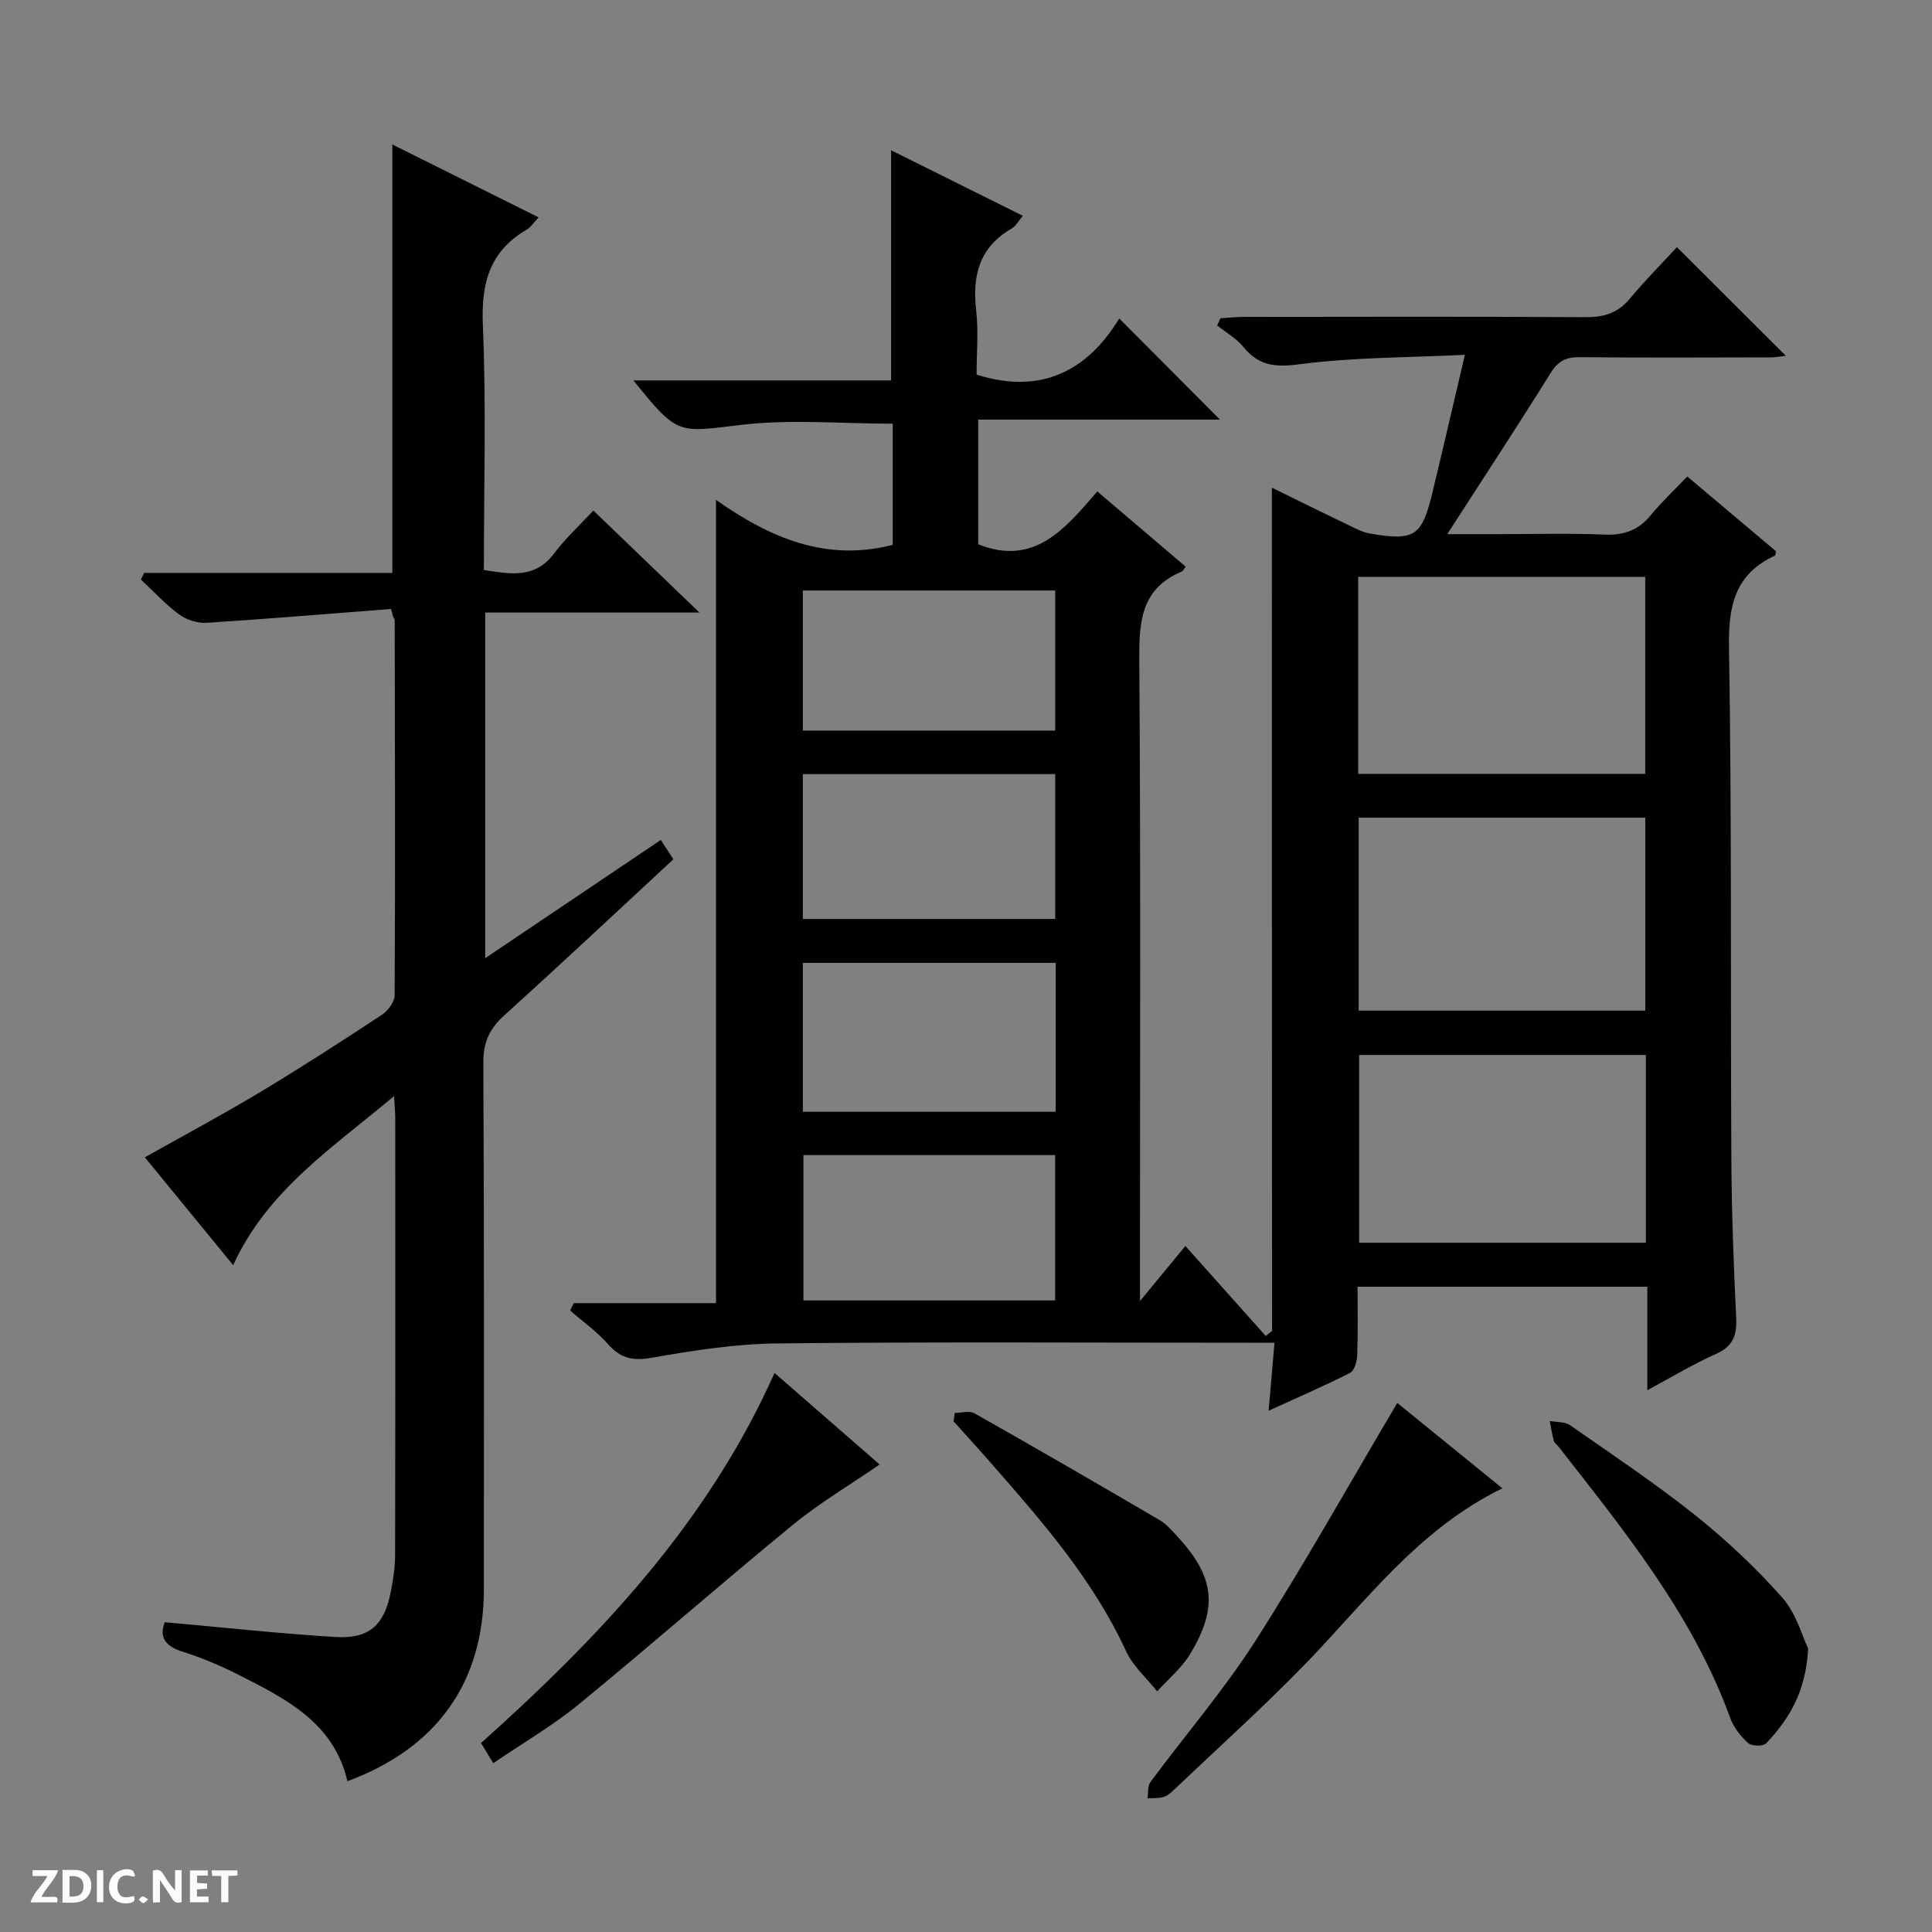
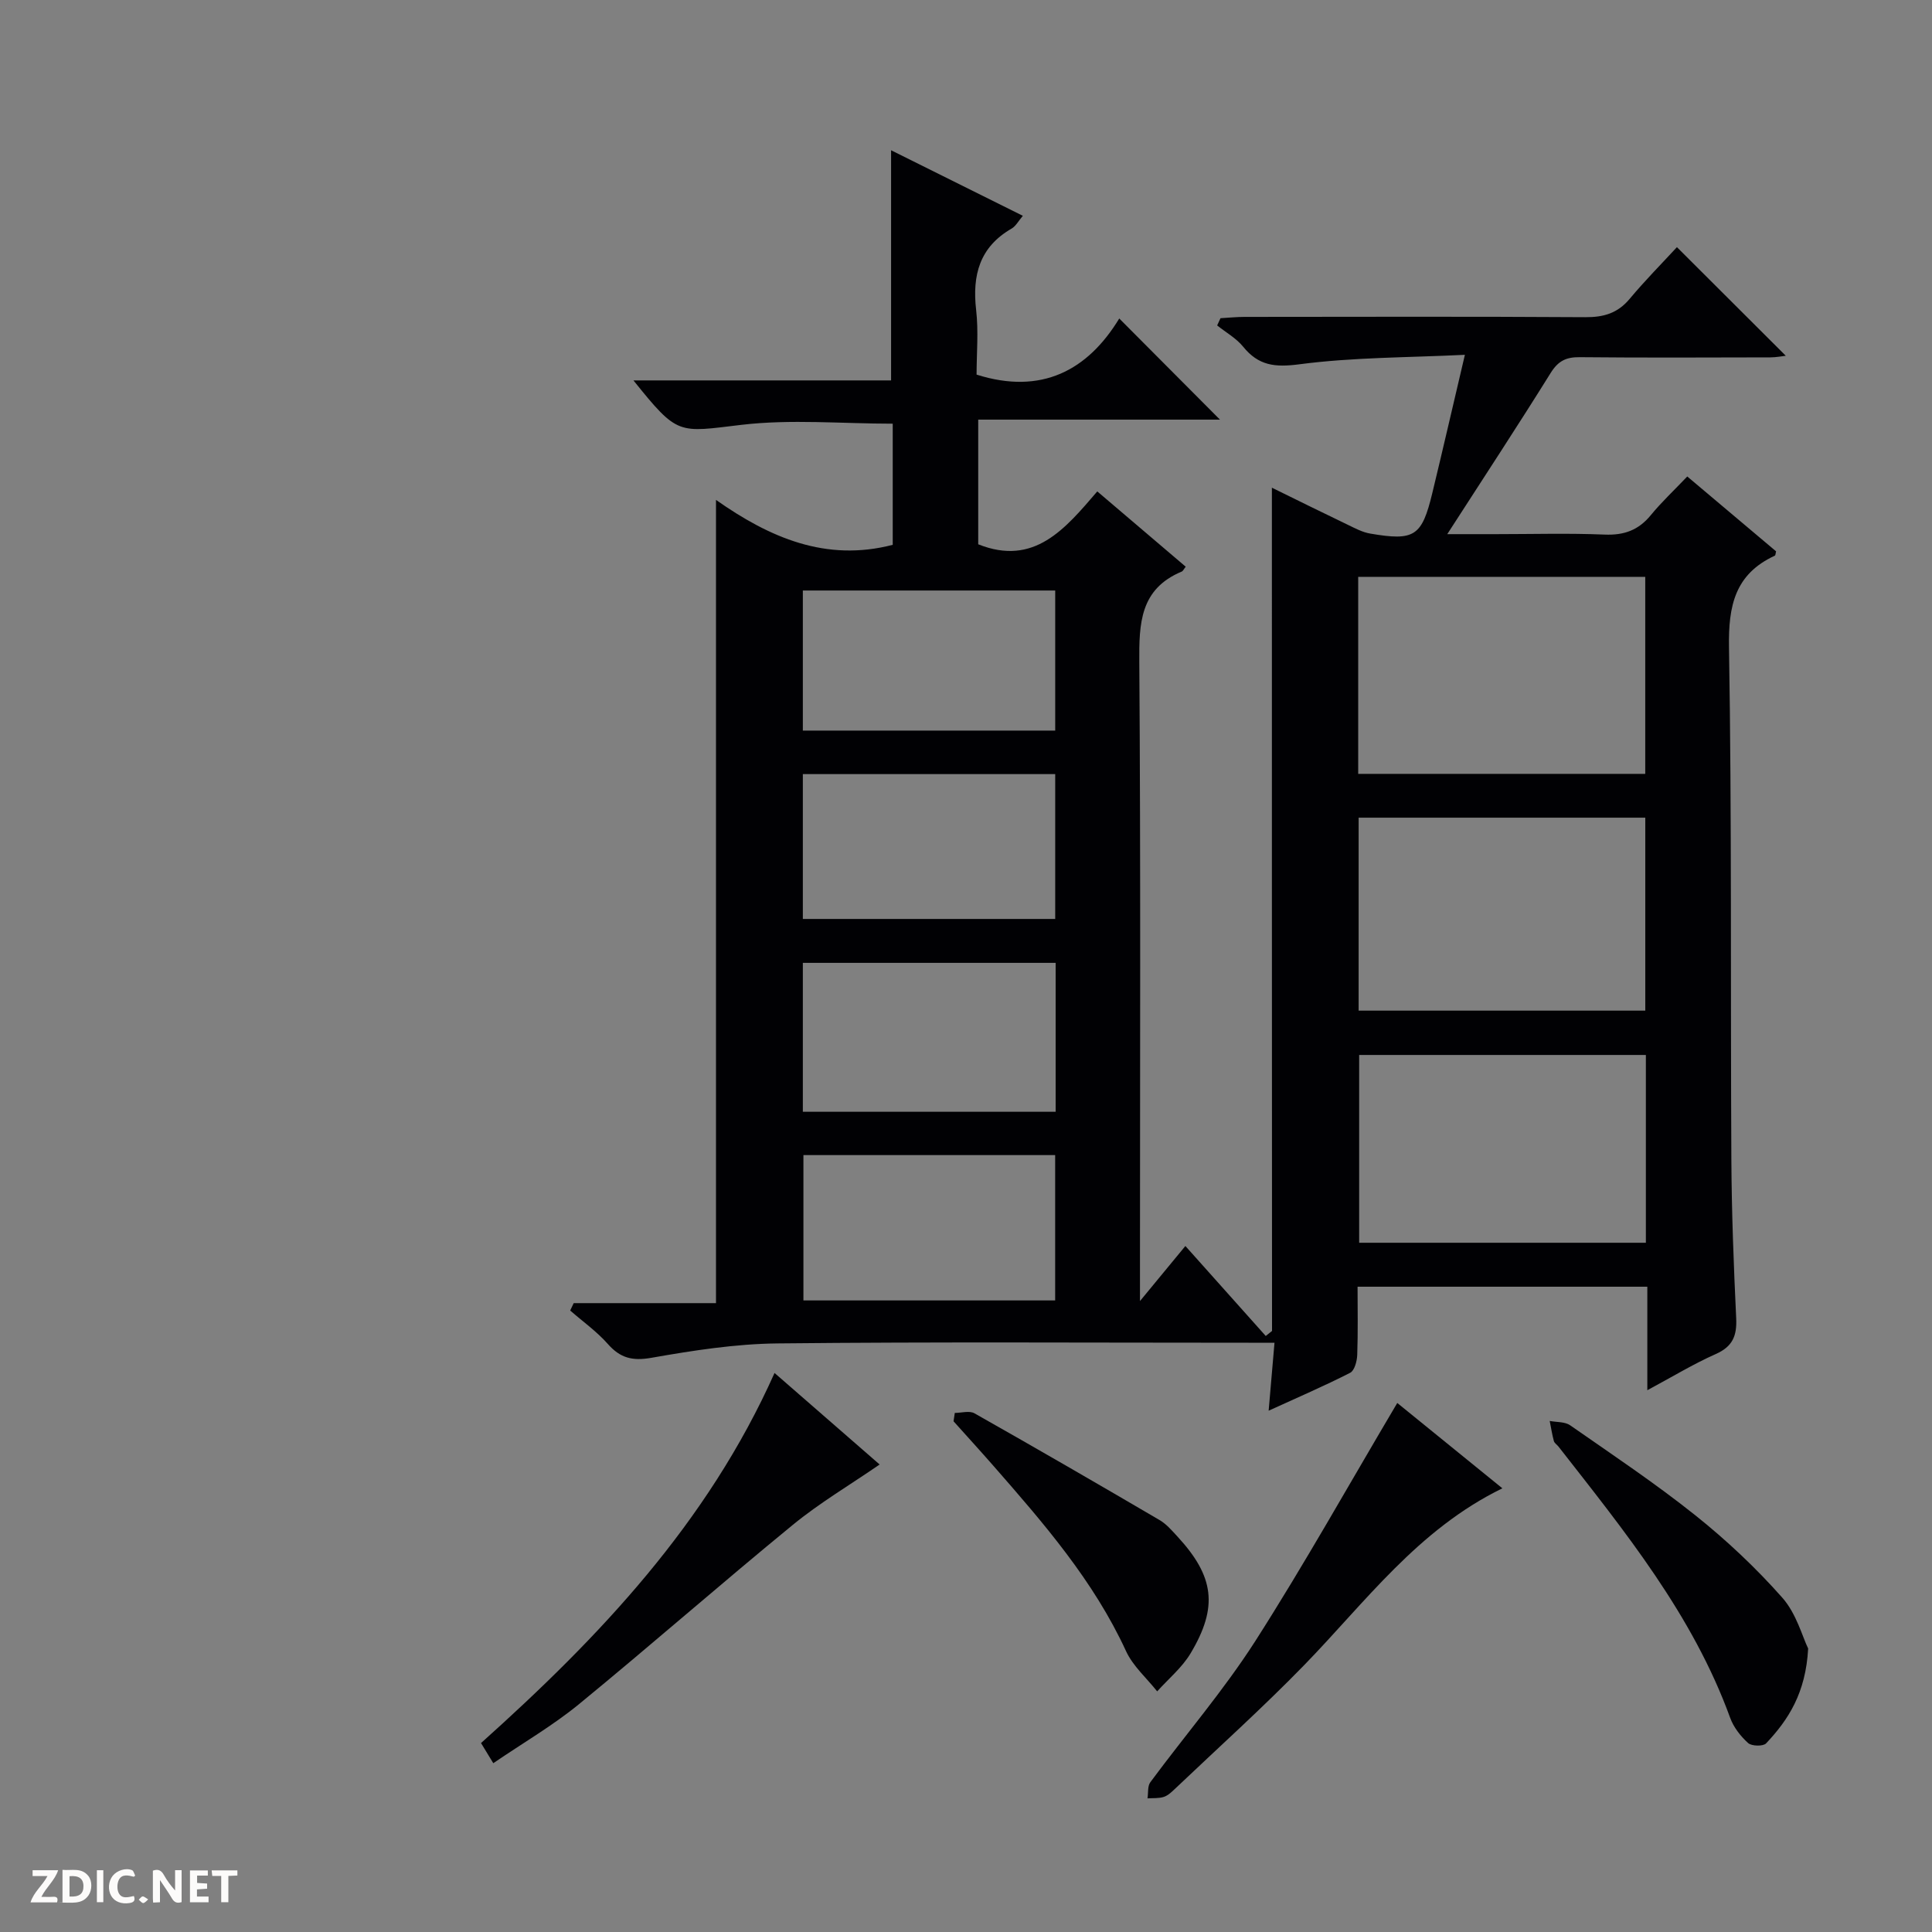
<svg xmlns="http://www.w3.org/2000/svg" enable-background="new 0 0 400 400" viewBox="0 0 400 400">
  <rect x="0" y="0" width="400" height="400" fill="#808080" stroke="none" />
  <g fill="#fcfbfa">
    <path d="m37.59 393.81c-.92.31-1.52.05-2-.78-.7-1.2-1.52-2.34-2.47-3.78v4.59c-.55.03-.95.05-1.41.07-.03-.37-.06-.64-.06-.91 0-1.91 0-3.81 0-5.7 1.13-.41 1.77-.03 2.29.91.62 1.11 1.38 2.14 2.31 3.19v-4.2h1.35v6.61z" />
    <path d="m12.94 393.88v-6.75c1.9.19 3.93-.54 5.37 1.29.8 1.01.78 2.88.03 3.97-1.37 1.97-3.4 1.51-6.4 1.49m2.45-1.22c2.04.12 2.92-.58 2.89-2.21-.03-1.51-.98-2.19-2.89-2z" />
    <path d="m11.81 393.87h-5.49c.68-2.18 2.47-3.48 3.51-5.45h-3.08v-1.21h5.29c-.71 2.13-2.44 3.48-3.47 5.51.86 0 1.63.04 2.39-.01.79-.05 1.14.21.85 1.16" />
    <path d="m39.33 393.86v-6.61h3.7v1.07h-2.22v1.52c.68.04 1.34.09 2.07.13v1.07c-.72.05-1.38.09-2.1.14v1.48h2.4v1.19h-3.85z" />
    <path d="m27.71 388.56c-1.15-.3-2.46-.61-3.1.64-.37.73-.41 1.93-.06 2.67.63 1.35 1.99.93 3.17.68.35.94-.01 1.32-.93 1.46-1.62.25-3.05-.27-3.76-1.48-.73-1.24-.6-3.03.31-4.17.88-1.11 2.71-1.7 4-1.16.32.13.44.74.65 1.12-.1.08-.19.16-.28.24" />
    <path d="m49.15 387.24v1.07c-.59.02-1.17.05-1.87.08v5.44h-1.48v-5.44h-1.85c-.05-.4-.08-.73-.13-1.15z" />
    <path d="m20.06 387.21h1.33v6.62h-1.33z" />
    <path d="m30.68 393.25c-.39.38-.8.79-1.05.76-.32-.05-.6-.45-.9-.7.26-.24.51-.64.8-.67.29-.04.62.3 1.15.61" />
  </g>
  <path d="m263.33 100.97c5.34 2.62 10.52 5.19 15.74 7.69 1.49.72 3.02 1.54 4.61 1.81 9.17 1.57 10.7.58 12.86-8.37 2.22-9.17 4.33-18.37 6.75-28.64-11.82.58-23.14.5-34.25 1.96-5.09.67-8.47.29-11.66-3.64-1.43-1.76-3.56-2.95-5.38-4.4.23-.5.46-1 .69-1.5 1.68-.1 3.37-.27 5.05-.27 23.5-.02 47-.09 70.5.06 3.79.02 6.68-.82 9.16-3.79 3.19-3.82 6.71-7.37 9.79-10.71 7.94 7.92 15.2 15.17 22.54 22.49-.78.08-1.98.33-3.18.33-13.17.03-26.33.09-39.5-.04-2.8-.03-4.45.78-5.99 3.25-6.77 10.87-13.8 21.57-21.42 33.39h10.08c7.5 0 15.01-.22 22.5.09 4.02.17 7.01-.91 9.56-4.02 2.21-2.7 4.78-5.1 7.55-8.01 6.31 5.32 12.36 10.41 18.39 15.5-.11.38-.1.82-.27.9-8.25 3.82-9.63 10.36-9.48 18.99.59 35.32.3 70.65.49 105.98.06 10.98.48 21.96 1 32.92.17 3.62-.73 5.85-4.23 7.4-4.64 2.06-9.02 4.73-14.17 7.49 0-7.59 0-14.35 0-21.43-19.99 0-39.57 0-59.99 0 0 4.63.1 9.39-.07 14.14-.05 1.28-.56 3.22-1.46 3.68-5.26 2.69-10.71 5.03-16.88 7.85.43-5.05.78-9.15 1.21-14.07-1.89 0-3.63 0-5.36 0-32.5 0-65-.2-97.49.14-8.74.09-17.53 1.46-26.16 2.98-3.95.69-6.45.05-9.03-2.88-2.28-2.58-5.17-4.63-7.78-6.91.24-.51.48-1.02.73-1.53h29.46c0-55.63 0-110.48 0-166.3 11.11 7.81 22.76 12.89 36.59 9.3 0-8.27 0-16.71 0-25.08-10.55 0-21.07-.97-31.34.24-13.15 1.56-13.09 2.31-22.34-9.2h53.34c0-16.26 0-31.71 0-47.65 8.88 4.42 17.86 8.88 27.28 13.57-.92 1.08-1.46 2.14-2.32 2.64-6.65 3.83-8.18 9.66-7.35 16.87.51 4.43.09 8.97.09 13.37 13.45 4.26 23.02-.89 29.54-11.62 7.34 7.38 14.19 14.25 20.85 20.94-15.97 0-32.85 0-50.05 0v25.81c11.6 4.63 18.01-3.22 24.65-10.95 6.3 5.36 12.31 10.48 18.31 15.59-.41.51-.56.9-.83 1.01-8.64 3.61-8.84 10.72-8.78 18.77.3 41.83.14 83.66.14 125.49v6.77c3.45-4.19 6.14-7.45 9.4-11.4 6.3 7.06 11.47 12.84 16.64 18.63.43-.35.87-.69 1.3-1.04-.03-57.98-.03-115.96-.03-174.59zm17.87 59.25h59.43c0-13.91 0-27.45 0-40.79-20.05 0-39.72 0-59.43 0zm59.44 49.02c0-13.53 0-26.76 0-39.95-19.95 0-39.54 0-59.35 0v39.95zm.12 9.18c-20.09 0-39.8 0-59.36 0v38.88h59.36c0-13.05 0-25.82 0-38.88zm-122.2-19.07c-17.61 0-34.95 0-52.34 0v30.83h52.34c0-10.48 0-20.57 0-30.83zm-52.34-9.09h52.25c0-10.2 0-20.06 0-29.99-17.58 0-34.81 0-52.25 0zm.12 48.89v30.09h52.12c0-10.21 0-20.08 0-30.09-17.48 0-34.59 0-52.12 0zm-.12-87.89h52.25c0-9.86 0-19.39 0-29-17.58 0-34.8 0-52.25 0z" fill="#010104" />
-   <path d="m80.96 126.08c-12.71.98-25.41 2.05-38.13 2.86-1.88.12-4.18-.57-5.69-1.69-2.88-2.12-5.33-4.81-7.97-7.26.22-.46.45-.92.67-1.38h51.39c0-29.81 0-58.9 0-88.7 10 4.98 19.96 9.95 30.29 15.1-1.1 1.16-1.65 2.05-2.45 2.52-7.65 4.45-9.46 11.01-9.1 19.65.71 16.79.21 33.64.21 50.84 5.47.81 10.52 1.89 14.52-3.41 2.49-3.3 5.59-6.14 8.15-8.9 7.41 7.12 14.33 13.77 21.96 21.11-15.16 0-29.62 0-44.35 0v71.56c12.35-8.31 24.22-16.31 36.36-24.48.86 1.32 1.63 2.53 2.59 4.01-11.75 10.88-23.26 21.69-34.98 32.28-3.06 2.76-4.38 5.55-4.36 9.81.19 36.33.11 72.66.11 108.99 0 19.24-9.63 32.9-28.25 39.79-2.82-12.16-12.8-17.1-22.64-22.08-3.69-1.87-7.56-3.5-11.5-4.74-3.65-1.15-4.86-3.04-3.68-6.1 11.91 1.06 23.59 2.35 35.31 3.06 6.98.42 10.08-2.39 11.45-9.15.53-2.6.93-5.27.93-7.91.06-30.16.04-60.33.03-90.49 0-1.1-.12-2.2-.25-4.43-12.7 10.71-26.07 19.3-33.31 34.99-6.44-7.87-12.29-15.01-18.28-22.32 8.05-4.53 16.03-8.79 23.77-13.44 8.55-5.14 16.94-10.55 25.27-16.04 1.28-.84 2.68-2.71 2.68-4.12.13-25.83.06-51.66.01-77.48 0-.3-.22-.6-.34-.89-.14-.54-.28-1.05-.42-1.56z" fill="#010104" />
  <path d="m102.13 365.05c-1.08-1.77-1.75-2.86-2.54-4.17 24.53-21.98 46.89-45.53 60.77-76.62 7.45 6.49 14.61 12.73 21.76 18.95-6.16 4.24-12.42 7.94-17.97 12.49-14.92 12.22-29.42 24.95-44.33 37.17-5.38 4.4-11.46 7.93-17.69 12.18z" fill="#010104" />
  <path d="m289.29 290.47c6.94 5.63 14.12 11.47 21.76 17.67-17.5 8.54-28.33 23.54-41.01 36.58-8.58 8.82-17.75 17.06-26.67 25.54-.72.68-1.5 1.46-2.39 1.76-1.05.35-2.26.23-3.4.31.18-1.13-.02-2.54.59-3.35 7.22-9.76 15.2-19.03 21.73-29.22 10.19-15.94 19.43-32.49 29.39-49.29z" fill="#010104" />
  <path d="m374.36 341.31c-.5 9.2-4.08 14.73-8.71 19.64-.61.64-2.99.59-3.72-.07-1.55-1.4-3-3.25-3.71-5.2-7.75-21.34-21.85-38.64-35.56-56.19-.31-.39-.83-.71-.95-1.14-.37-1.37-.58-2.77-.86-4.16 1.43.28 3.14.14 4.23.9 8.73 6.08 17.61 12.01 25.92 18.64 6.45 5.15 12.55 10.88 18.01 17.06 2.92 3.29 4.15 8.07 5.35 10.52z" fill="#010104" />
  <path d="m197.68 292.53c1.37 0 3.03-.51 4.07.08 12.84 7.26 25.61 14.65 38.34 22.11 1.4.82 2.53 2.15 3.65 3.36 7.66 8.29 8.52 14.59 2.75 24.24-1.76 2.94-4.57 5.26-6.91 7.86-2.19-2.76-5.02-5.23-6.45-8.34-6.71-14.57-17.05-26.47-27.45-38.35-2.72-3.11-5.51-6.16-8.26-9.23.08-.58.17-1.15.26-1.73z" fill="#010104" />
</svg>